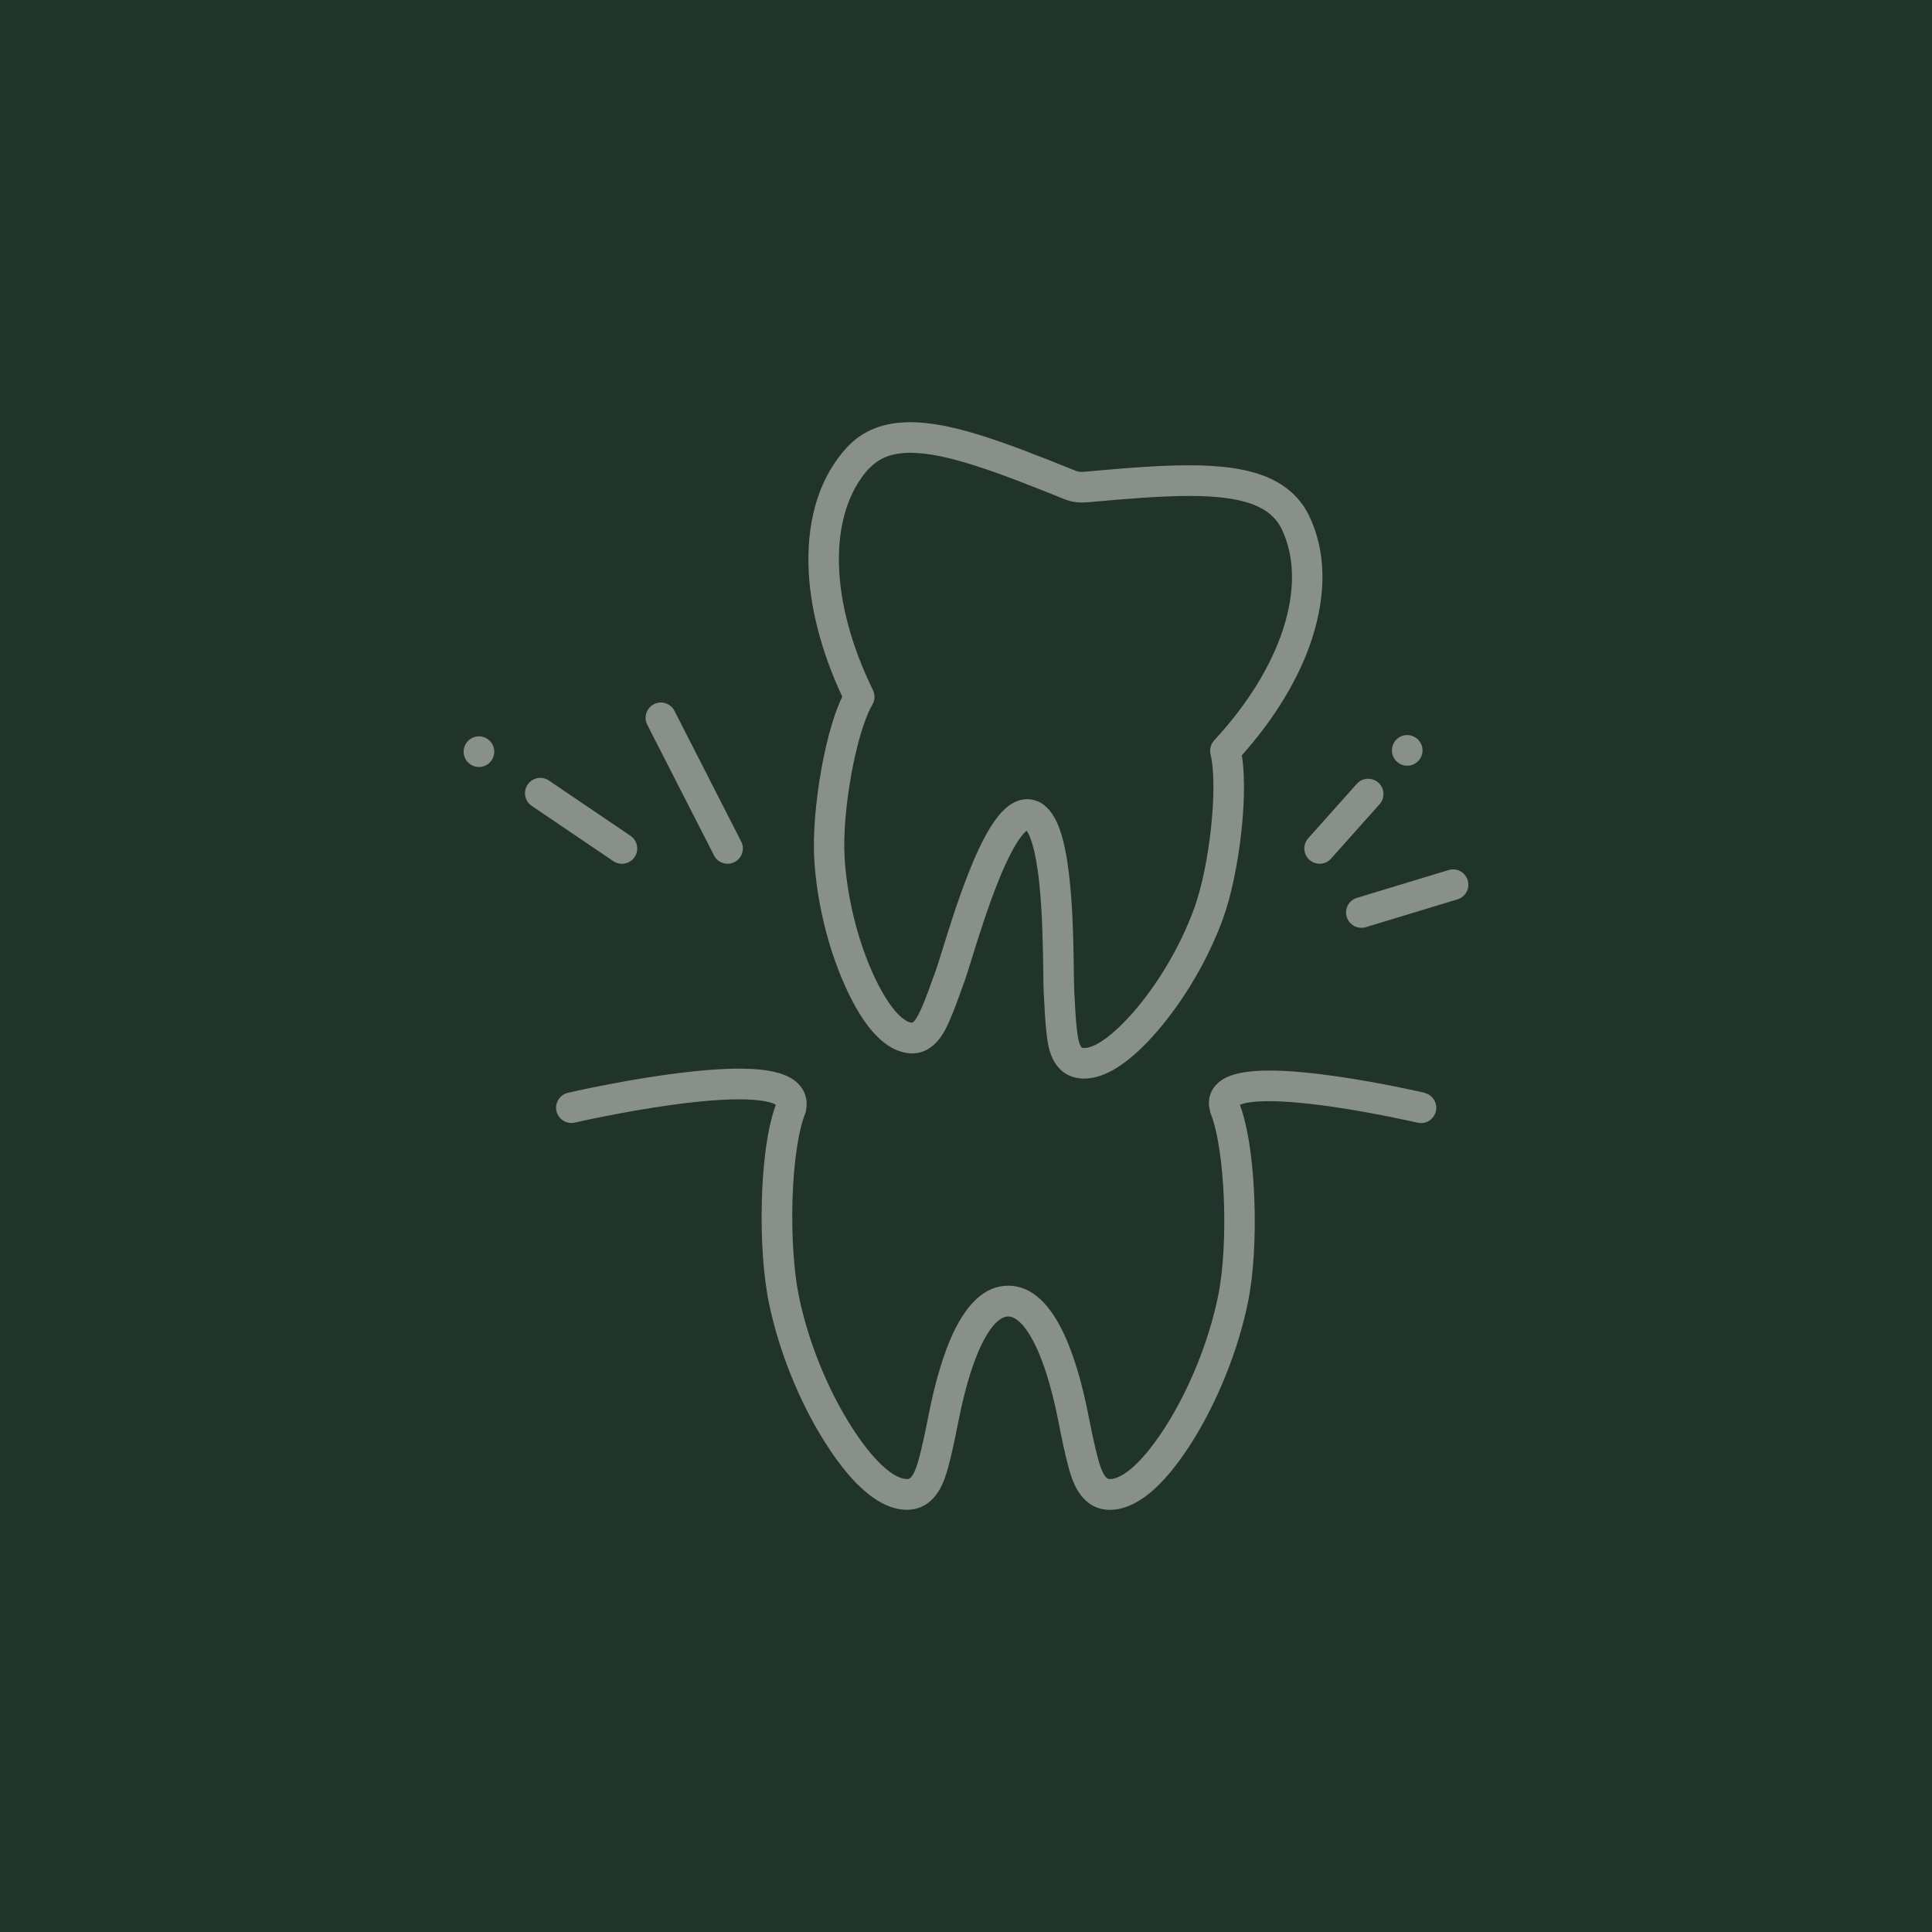
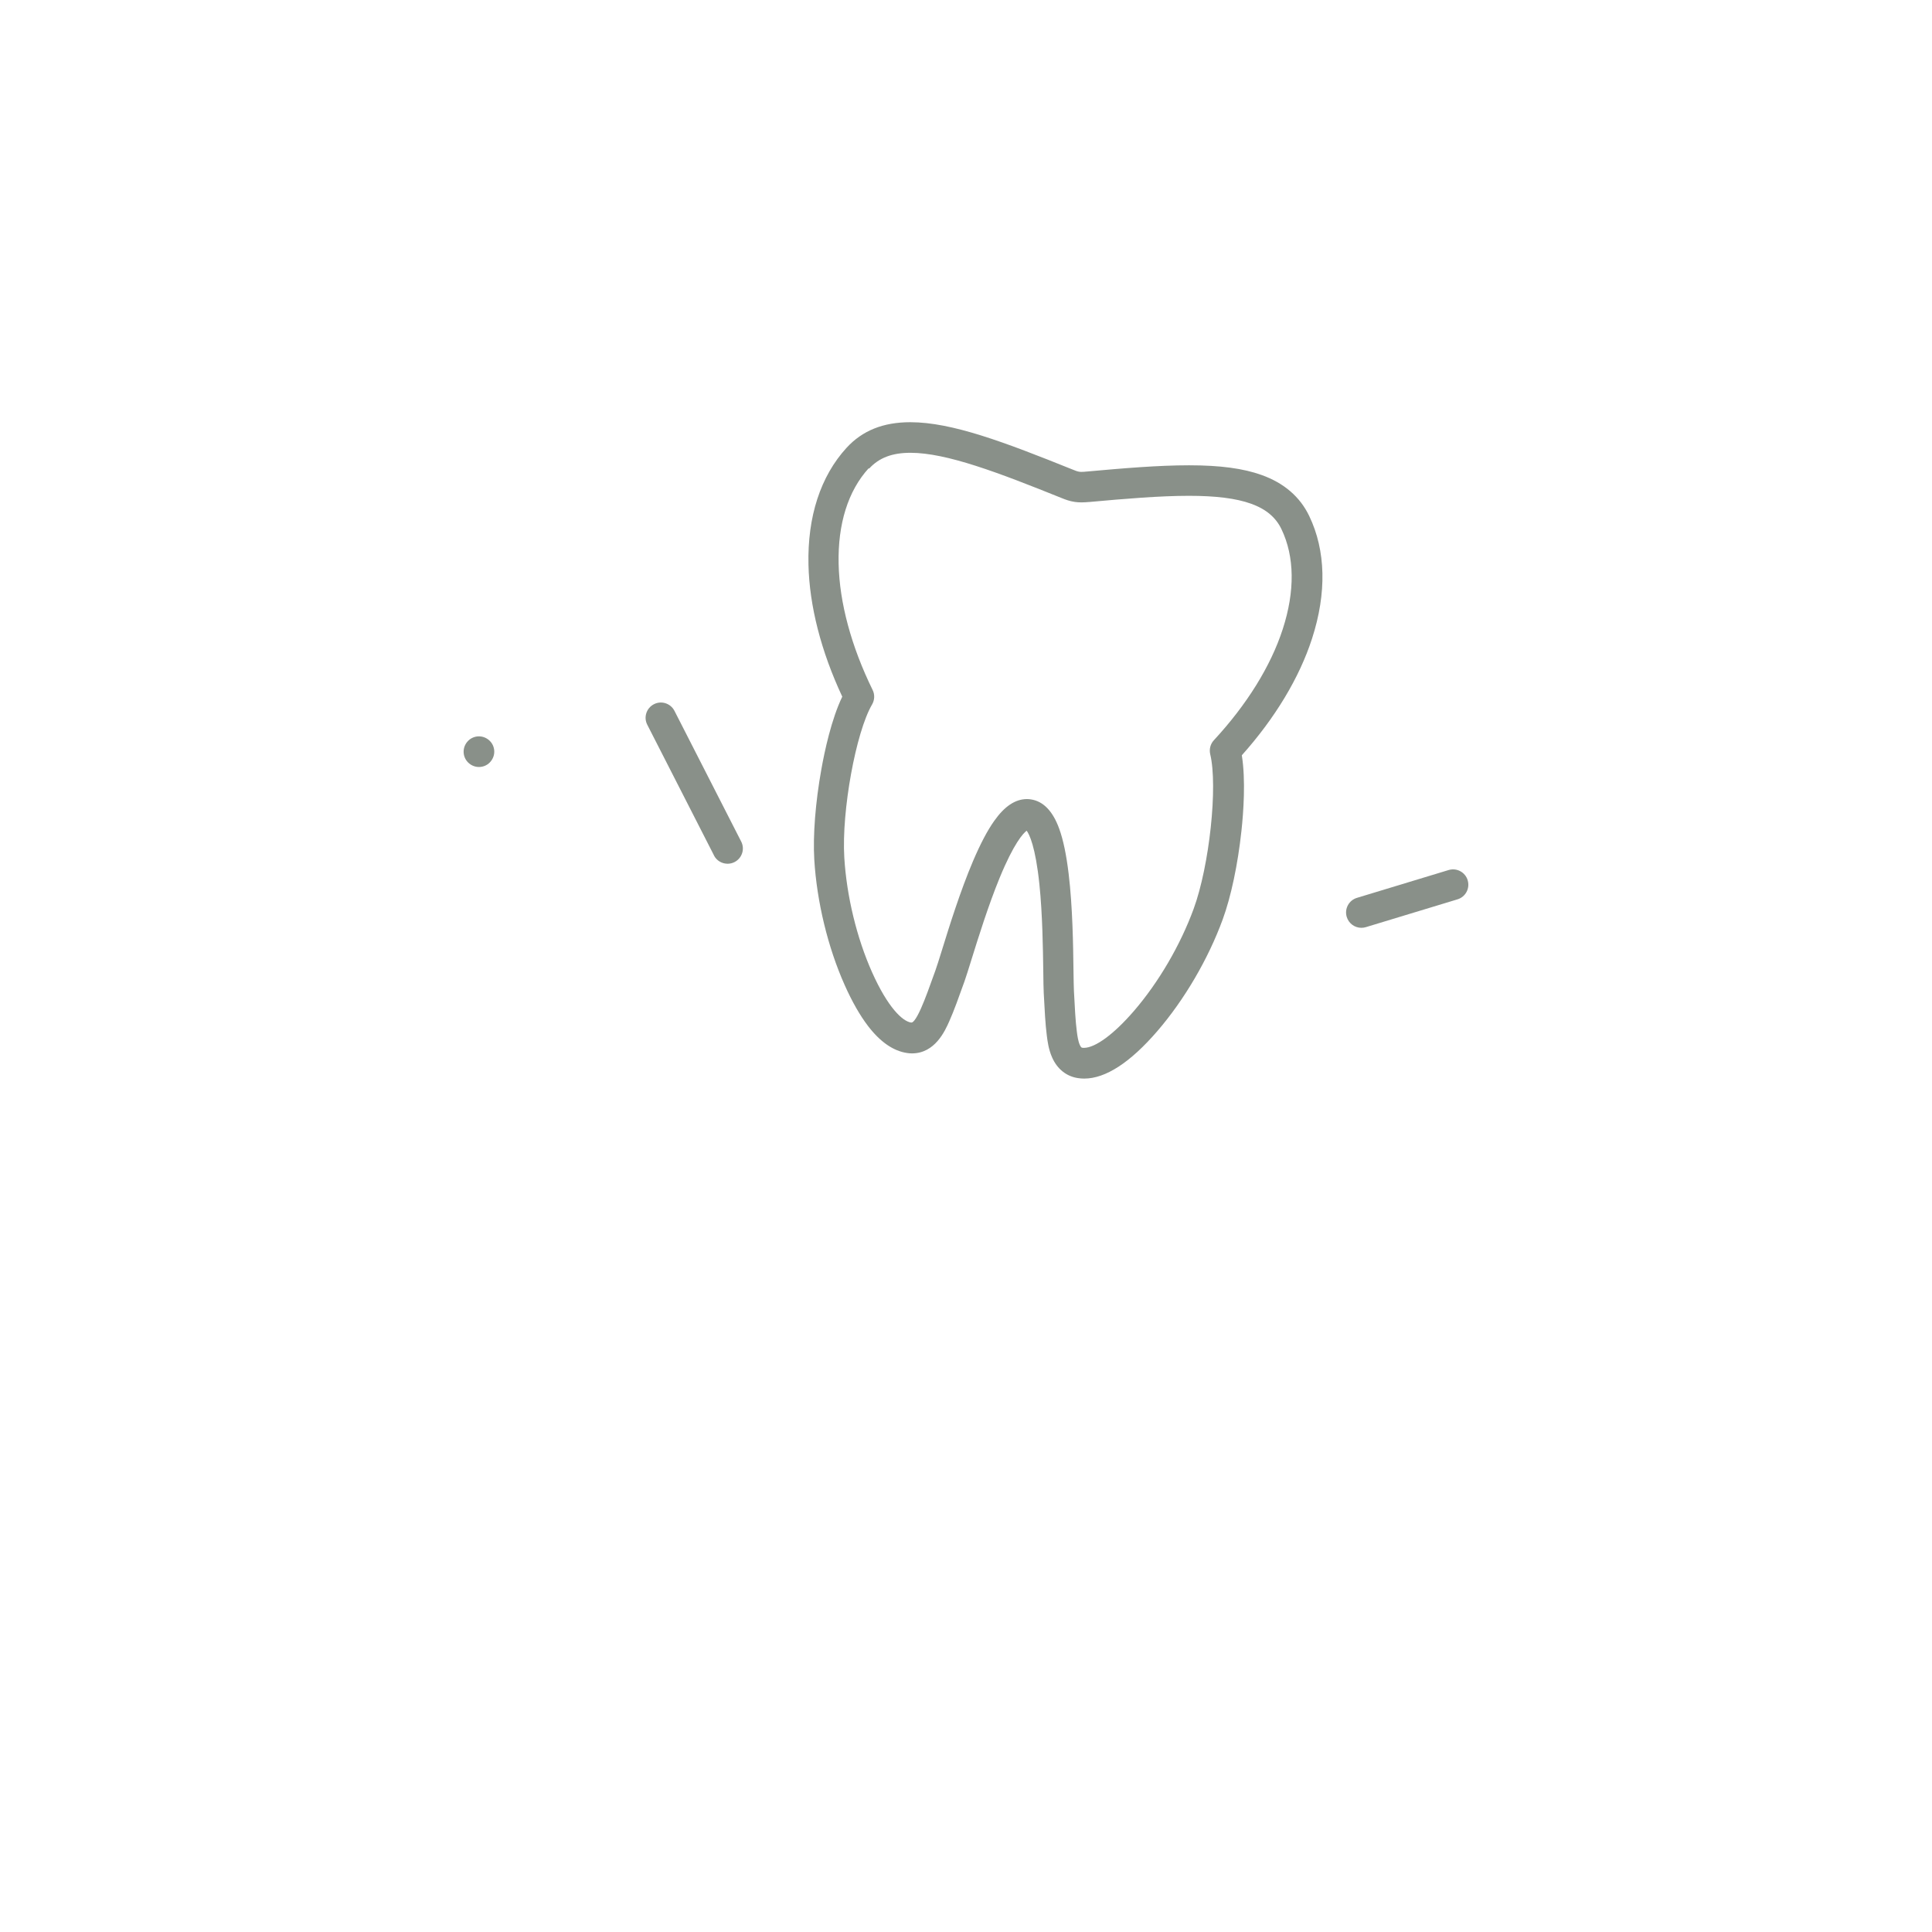
<svg xmlns="http://www.w3.org/2000/svg" id="Layer_1" viewBox="0 0 300 300">
  <defs>
    <style>
      .cls-1 {
        fill: #899089;
      }

      .cls-2 {
        fill: #20342c;
      }
    </style>
  </defs>
-   <rect class="cls-2" width="300" height="300" />
  <g>
-     <path class="cls-1" d="M130.79,108.17c-1.69,3.51-2.75,8.47-3.25,11.29-.92,5.12-1.32,10.22-1.1,14,.39,6.54,2.11,13.66,4.73,19.52,1.14,2.56,2.36,4.69,3.61,6.33,1.89,2.47,3.93,3.89,6.07,4.2.25.04.51.06.76.06,3.57,0,5.13-3.49,5.79-4.98.73-1.63,1.49-3.76,2.37-6.22.26-.73.62-1.9,1.08-3.37,1.04-3.34,2.61-8.39,4.37-12.68,2.23-5.42,3.67-6.93,4.2-7.33.4.54,1.37,2.42,1.98,8.35.48,4.67.55,9.98.6,13.49.02,1.46.03,2.61.07,3.35.14,2.61.25,4.87.48,6.64.11.85.27,2.13.81,3.35.8,1.83,2.24,2.98,4.05,3.24.31.05.63.07.95.07h0c3.31,0,7.13-2.48,11.35-7.37,4.2-4.87,7.9-11.19,10.15-17.34,1.29-3.52,2.35-8.53,2.91-13.75.31-2.84.68-7.88.06-11.74,5.17-5.79,8.93-12.03,10.9-18.11,2.3-7.09,2.15-13.68-.44-19.06-1.43-2.97-3.91-5.11-7.38-6.35-2.86-1.03-6.45-1.51-11.27-1.51s-10.2.46-15.89.97c-.03,0-.07,0-.12.01-.16.02-.4.04-.66.04-.15,0-.27,0-.38-.02-.31-.04-.72-.21-.88-.28l-.08-.03c-10.73-4.32-18.82-7.38-25.28-7.38-4.22,0-7.46,1.31-9.91,3.99-4.03,4.41-6.07,10.68-5.9,18.13.14,6.38,1.95,13.44,5.24,20.48ZM134.96,72.76c1.53-1.67,3.56-2.45,6.41-2.45,5.6,0,13.61,3.05,23.51,7.04l.05.02c.52.21,1.22.48,2.02.59.33.05.68.07,1.04.07.49,0,.91-.04,1.13-.06h.07c5.58-.51,10.97-.96,15.47-.96,8.33,0,12.63,1.55,14.37,5.17,2.05,4.26,2.12,9.63.2,15.54-1.86,5.74-5.56,11.7-10.69,17.24-.54.58-.75,1.4-.57,2.17,1.2,4.98-.12,17.32-2.57,24.01-2.06,5.63-5.44,11.42-9.28,15.87-3.09,3.58-5.99,5.72-7.76,5.72-.09,0-.18,0-.26-.02-.08-.01-.2-.03-.39-.46-.26-.6-.37-1.44-.45-2.05-.21-1.59-.32-3.77-.45-6.28-.03-.65-.05-1.76-.07-3.17-.05-3.93-.13-9.87-.75-15.03-.36-2.99-.84-5.3-1.48-7.05-.99-2.71-2.46-4.23-4.38-4.52-.2-.03-.41-.05-.61-.05-1.81,0-3.48,1.11-5.09,3.39-1.07,1.51-2.14,3.55-3.29,6.24-1.98,4.66-3.7,10.18-4.83,13.84-.44,1.42-.79,2.53-1.02,3.17-.85,2.37-1.58,4.42-2.24,5.89-.84,1.88-1.28,2.17-1.46,2.17-.02,0-.04,0-.07,0-1.33-.19-3.61-2.34-6.04-7.77-2.4-5.36-3.97-11.88-4.33-17.87-.43-7.22,1.79-19.43,4.32-23.76.4-.69.43-1.53.08-2.24-3.32-6.78-5.15-13.56-5.28-19.59-.14-6.21,1.48-11.34,4.66-14.83Z" />
-     <path class="cls-1" d="M221.23,169.69c-.27-.06-6.72-1.56-13.78-2.57-13.55-1.94-17.05-.32-18.59,1.31-1.06,1.13-1.4,2.62-.94,4.21,0,0,0,.02,0,.03,0,0,0,0,0,0,0,0,0,0,0,.01.02.05.03.1.05.15,0,.01,0,.02.01.03,0,0,0,0,0,.01,2.26,5.62,2.85,20.28,1.14,28.51-1.44,6.93-4.4,14.26-8.12,20.12-3.25,5.12-6.49,8.17-8.67,8.17-.82,0-1.35-1.47-1.8-3.06-.51-1.83-1.02-4.33-1.6-7.24-.9-4.48-2.01-8.28-3.3-11.3-2.39-5.58-5.44-8.42-9.06-8.43h-.01c-3.62,0-6.66,2.83-9.03,8.43-1.26,2.98-2.36,6.78-3.27,11.31-.58,2.9-1.09,5.41-1.6,7.23-.45,1.59-.98,3.06-1.8,3.06-2.18,0-5.42-3.05-8.67-8.17-3.72-5.85-6.68-13.18-8.12-20.12-.81-3.89-1.18-9.58-1.01-15.2.18-5.7.92-10.68,1.99-13.31,0,0,0,0,0-.01.01-.03.02-.05.03-.08,0-.01,0-.03.01-.04,0-.02.01-.04.02-.06,0-.02.01-.04.02-.06,0-.01,0-.03.01-.04,0-.03.01-.06.02-.08,0,0,0,0,0-.01,0,0,0-.02,0-.03,0-.02,0-.03,0-.05.31-1.59-.13-3.07-1.25-4.17-1.57-1.54-4.38-2.27-8.86-2.3-3.09-.02-7.01.3-11.65.95-7.81,1.09-14.91,2.73-15.21,2.8-1.28.3-2.07,1.57-1.78,2.85.25,1.1,1.23,1.84,2.31,1.84.18,0,.36-.02.54-.06.07-.02,7.35-1.69,15.04-2.75,12.45-1.72,15.56-.41,16.17-.02-1.61,4.36-2.05,10.92-2.16,14.51-.19,6.07.21,12.01,1.1,16.32,1.55,7.47,4.74,15.38,8.76,21.69,4.37,6.88,8.64,10.37,12.67,10.37,1.41,0,3.41-.5,4.9-2.88.8-1.28,1.2-2.7,1.47-3.64.56-2,1.08-4.59,1.69-7.59.84-4.21,1.85-7.7,2.99-10.38,1.49-3.52,3.19-5.53,4.66-5.53h0c1.48,0,3.2,2.03,4.71,5.55,1.15,2.68,2.19,6.27,3.01,10.37.6,3,1.12,5.59,1.68,7.59.26.94.67,2.36,1.47,3.64,1.49,2.38,3.49,2.88,4.9,2.88,4.04,0,8.3-3.49,12.67-10.37,4.01-6.32,7.2-14.22,8.76-21.69.89-4.27,1.26-10.23,1.02-16.33-.14-3.58-.61-10.12-2.24-14.5.84-.38,4-1.2,14.39.3,6.77.98,13.12,2.46,13.19,2.47,1.28.3,2.55-.49,2.85-1.77.3-1.28-.49-2.55-1.77-2.85Z" />
+     <path class="cls-1" d="M130.79,108.17c-1.69,3.51-2.75,8.47-3.25,11.29-.92,5.12-1.32,10.22-1.1,14,.39,6.54,2.11,13.66,4.73,19.52,1.14,2.56,2.36,4.69,3.61,6.33,1.89,2.47,3.93,3.89,6.07,4.2.25.04.51.06.76.06,3.57,0,5.13-3.49,5.79-4.98.73-1.63,1.49-3.76,2.37-6.22.26-.73.62-1.9,1.08-3.37,1.04-3.34,2.61-8.39,4.37-12.68,2.23-5.42,3.67-6.93,4.2-7.33.4.54,1.37,2.42,1.98,8.35.48,4.67.55,9.98.6,13.49.02,1.46.03,2.61.07,3.35.14,2.61.25,4.87.48,6.64.11.85.27,2.13.81,3.35.8,1.83,2.24,2.98,4.05,3.24.31.05.63.07.95.07h0c3.31,0,7.13-2.48,11.35-7.37,4.2-4.87,7.9-11.19,10.15-17.34,1.29-3.52,2.35-8.53,2.91-13.75.31-2.84.68-7.88.06-11.74,5.17-5.79,8.93-12.03,10.9-18.11,2.3-7.09,2.15-13.68-.44-19.06-1.43-2.97-3.91-5.11-7.38-6.35-2.86-1.03-6.45-1.51-11.27-1.51s-10.2.46-15.89.97c-.03,0-.07,0-.12.01-.16.02-.4.04-.66.04-.15,0-.27,0-.38-.02-.31-.04-.72-.21-.88-.28l-.08-.03c-10.73-4.32-18.82-7.38-25.28-7.38-4.22,0-7.46,1.31-9.91,3.99-4.03,4.41-6.07,10.68-5.9,18.13.14,6.38,1.95,13.44,5.24,20.48ZM134.96,72.76c1.53-1.67,3.56-2.45,6.41-2.45,5.6,0,13.61,3.05,23.51,7.04c.52.21,1.22.48,2.02.59.33.05.68.07,1.04.07.49,0,.91-.04,1.13-.06h.07c5.58-.51,10.97-.96,15.47-.96,8.33,0,12.63,1.55,14.37,5.17,2.05,4.26,2.12,9.63.2,15.54-1.86,5.74-5.56,11.7-10.69,17.24-.54.58-.75,1.4-.57,2.17,1.2,4.98-.12,17.32-2.57,24.01-2.06,5.63-5.44,11.42-9.28,15.87-3.09,3.58-5.99,5.72-7.76,5.72-.09,0-.18,0-.26-.02-.08-.01-.2-.03-.39-.46-.26-.6-.37-1.44-.45-2.05-.21-1.59-.32-3.77-.45-6.28-.03-.65-.05-1.76-.07-3.17-.05-3.93-.13-9.87-.75-15.03-.36-2.99-.84-5.3-1.48-7.05-.99-2.71-2.46-4.23-4.38-4.52-.2-.03-.41-.05-.61-.05-1.81,0-3.48,1.11-5.09,3.39-1.07,1.51-2.14,3.55-3.29,6.24-1.98,4.66-3.7,10.18-4.83,13.84-.44,1.42-.79,2.53-1.02,3.17-.85,2.37-1.58,4.42-2.24,5.89-.84,1.88-1.28,2.17-1.46,2.17-.02,0-.04,0-.07,0-1.33-.19-3.61-2.34-6.04-7.77-2.4-5.36-3.97-11.88-4.33-17.87-.43-7.22,1.79-19.43,4.32-23.76.4-.69.43-1.53.08-2.24-3.32-6.78-5.15-13.56-5.28-19.59-.14-6.21,1.48-11.34,4.66-14.83Z" />
    <path class="cls-1" d="M110.86,132.83c.42.82,1.25,1.29,2.12,1.29.36,0,.73-.08,1.08-.26,1.17-.6,1.63-2.03,1.03-3.19l-10.36-20.29c-.6-1.17-2.03-1.63-3.19-1.03-1.17.6-1.63,2.03-1.03,3.19l10.36,20.29Z" />
    <path class="cls-1" d="M74.37,114.34c-.62,0-1.24.25-1.68.7-.44.44-.7,1.05-.7,1.68s.25,1.24.7,1.68c.44.44,1.05.7,1.68.7s1.24-.25,1.68-.7.7-1.05.7-1.68-.25-1.24-.7-1.68c-.44-.44-1.05-.7-1.68-.7Z" />
-     <path class="cls-1" d="M96.57,134.13c.76,0,1.51-.37,1.97-1.04.73-1.08.45-2.56-.63-3.3l-12.68-8.59c-1.09-.74-2.56-.45-3.3.63-.73,1.08-.45,2.56.63,3.3l12.68,8.59c.41.28.87.41,1.33.41Z" />
    <path class="cls-1" d="M227.9,136.68c-.38-1.25-1.7-1.96-2.96-1.58l-14.24,4.32c-1.25.38-1.96,1.7-1.58,2.96.31,1.02,1.25,1.69,2.27,1.69.23,0,.46-.03.69-.1l14.24-4.32c1.25-.38,1.96-1.7,1.58-2.96Z" />
-     <path class="cls-1" d="M218.51,118.9c.62,0,1.24-.25,1.68-.7.44-.44.7-1.05.7-1.68s-.25-1.24-.7-1.68c-.44-.44-1.05-.7-1.68-.7s-1.24.25-1.68.7c-.44.44-.69,1.05-.69,1.68s.25,1.24.69,1.68c.44.44,1.05.7,1.68.7Z" />
-     <path class="cls-1" d="M203.33,133.52c.45.4,1.02.6,1.58.6.65,0,1.3-.27,1.77-.79l7.54-8.45c.87-.98.79-2.48-.19-3.35-.98-.87-2.48-.79-3.35.19l-7.54,8.45c-.87.98-.79,2.48.19,3.35Z" />
  </g>
</svg>